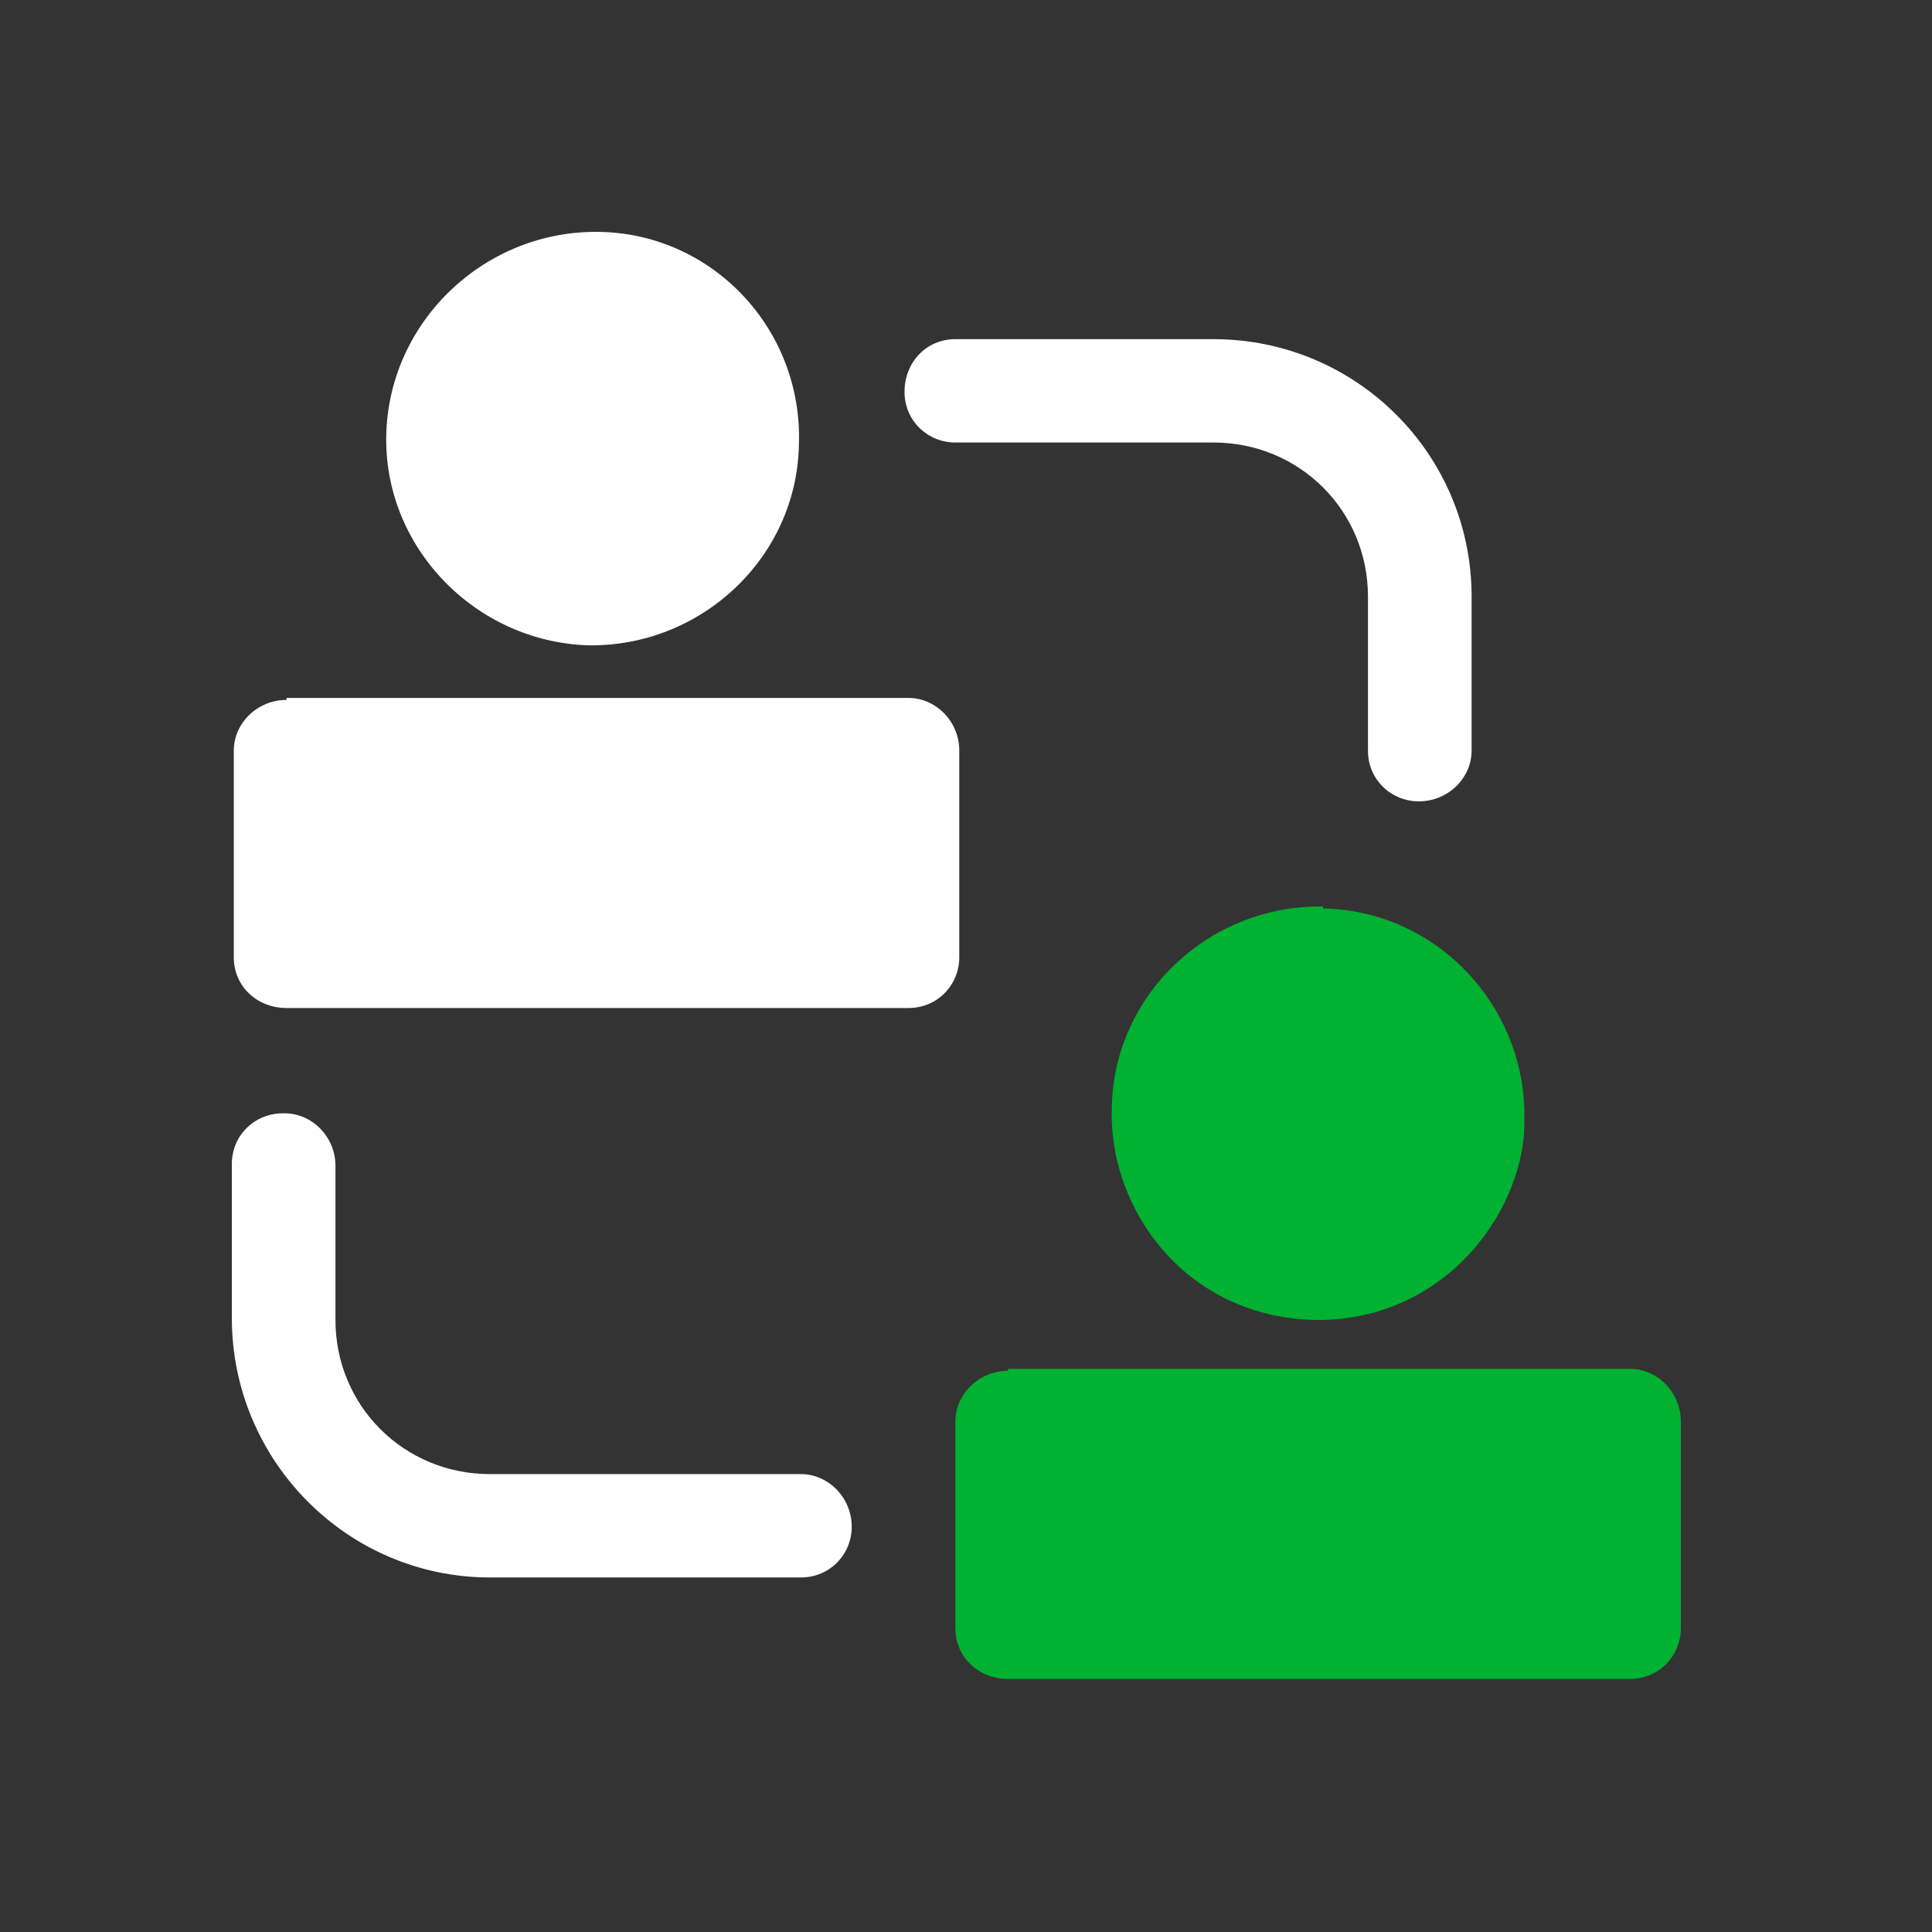
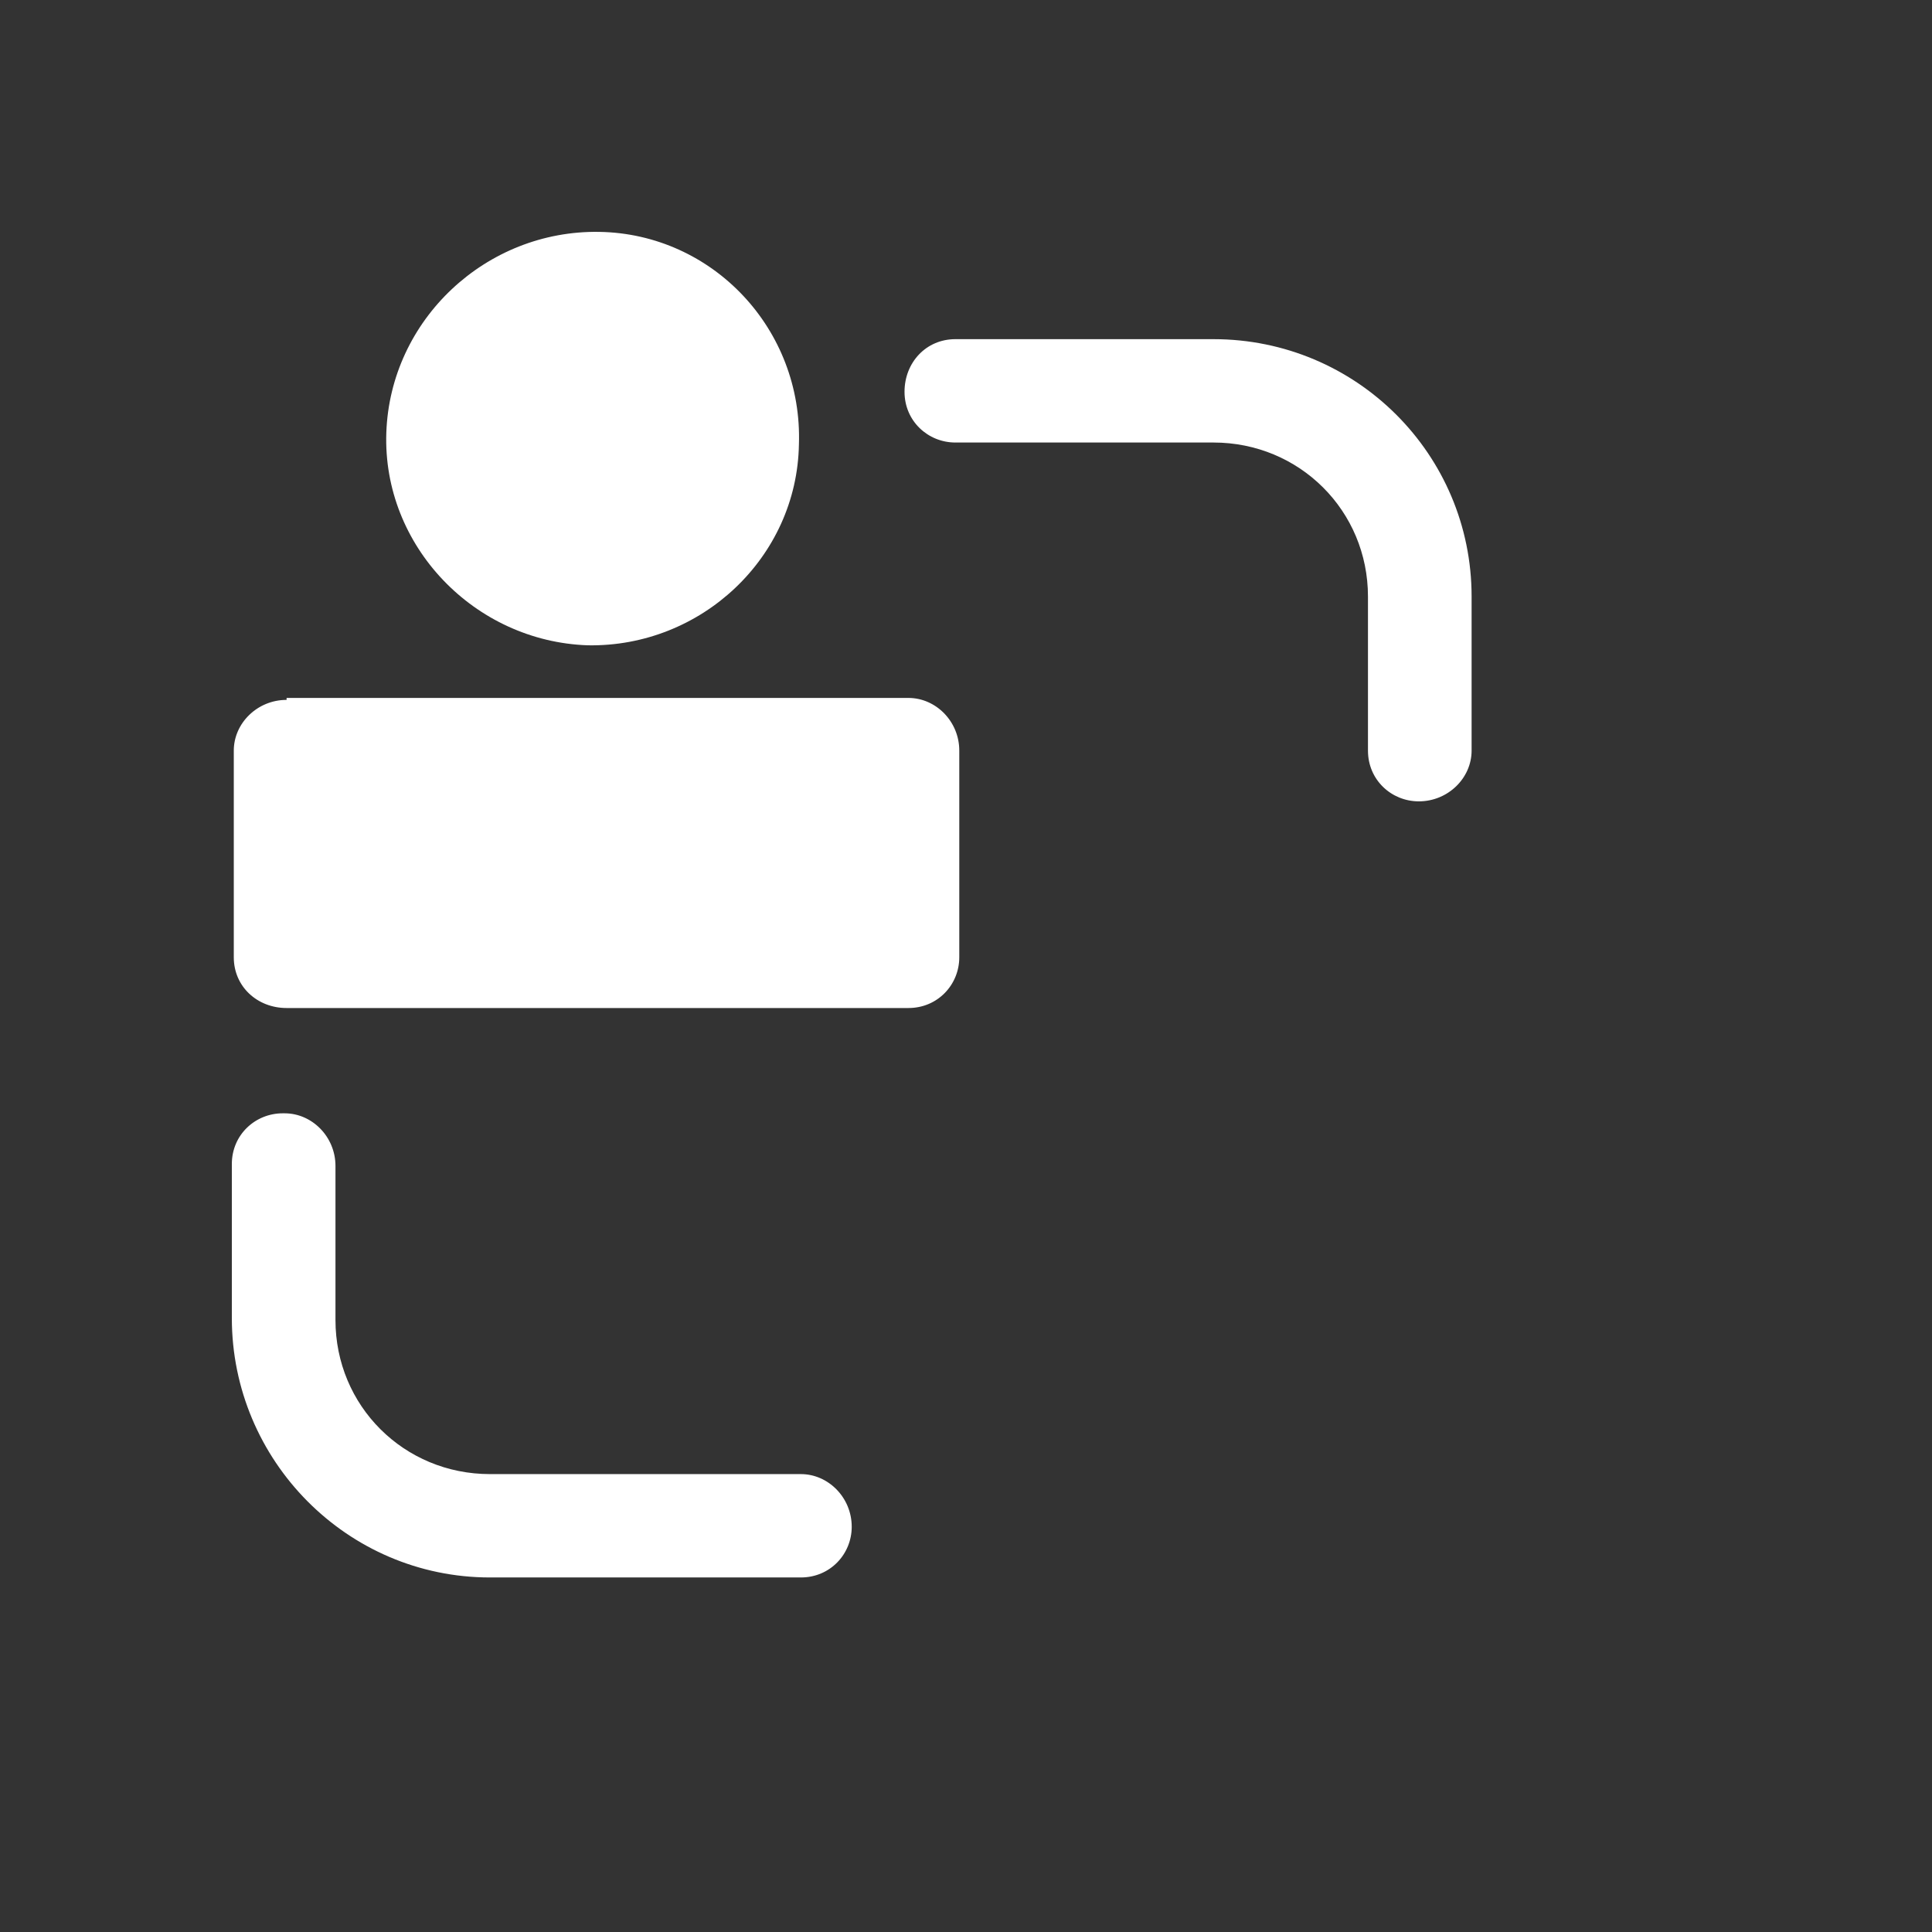
<svg xmlns="http://www.w3.org/2000/svg" width="100" height="100" viewBox="0 0 100 100" fill="none">
  <rect x="0" y="0" width="100" height="100" fill="#333333" stroke="none" />
  <g clip-path="url(#clip0_2823_1730)">
    <path d="M31.028 12.002C25.158 11.901 20.198 16.544 19.996 22.399C19.794 28.253 24.551 33.2 30.421 33.401C36.291 33.502 41.251 28.859 41.352 23.004C41.555 17.049 36.899 12.103 31.028 12.002Z" fill="white" />
    <path d="M49.45 17.555C47.931 17.555 46.818 18.766 46.818 20.28C46.818 21.794 48.032 22.905 49.45 22.905H62.81C67.263 22.905 70.806 26.438 70.806 30.879V38.853C70.806 40.368 72.02 41.478 73.437 41.478C74.956 41.478 76.17 40.267 76.17 38.853V30.879C76.17 23.51 70.198 17.555 62.81 17.555H49.45Z" fill="white" />
    <path d="M14.834 36.226C13.316 36.226 12.101 37.437 12.101 38.85V49.55C12.101 51.064 13.316 52.175 14.834 52.175H47.02C48.539 52.175 49.652 50.964 49.652 49.55V38.85C49.652 37.336 48.437 36.125 47.02 36.125H14.834V36.226Z" fill="white" />
-     <path d="M68.478 46.923C62.607 46.822 57.648 51.466 57.547 57.321C57.344 62.469 61.291 68.222 68.174 68.323C75.057 68.323 79.004 62.368 78.903 57.926C79.004 52.072 74.348 47.125 68.478 47.024V46.923Z" fill="#00B132" />
    <path d="M14.632 57.625C13.215 57.625 12 58.735 12 60.249V68.224C12 75.593 17.972 81.649 25.36 81.649H41.453C42.972 81.649 44.085 80.438 44.085 79.025C44.085 77.511 42.87 76.299 41.453 76.299H25.36C20.907 76.299 17.364 72.766 17.364 68.325V60.35C17.364 58.836 16.15 57.625 14.733 57.625H14.632Z" fill="white" />
-     <path d="M52.182 70.953C50.664 70.953 49.45 72.164 49.45 73.577V84.277C49.45 85.791 50.664 86.901 52.182 86.901H84.368C85.887 86.901 87 85.69 87 84.277V73.577C87 72.063 85.785 70.852 84.368 70.852H52.182V70.953Z" fill="#00B132" />
  </g>
  <defs>
    <clipPath id="clip0_2823_1730">
      <rect width="75" height="75" fill="white" transform="translate(12 12)" />
    </clipPath>
  </defs>
</svg>